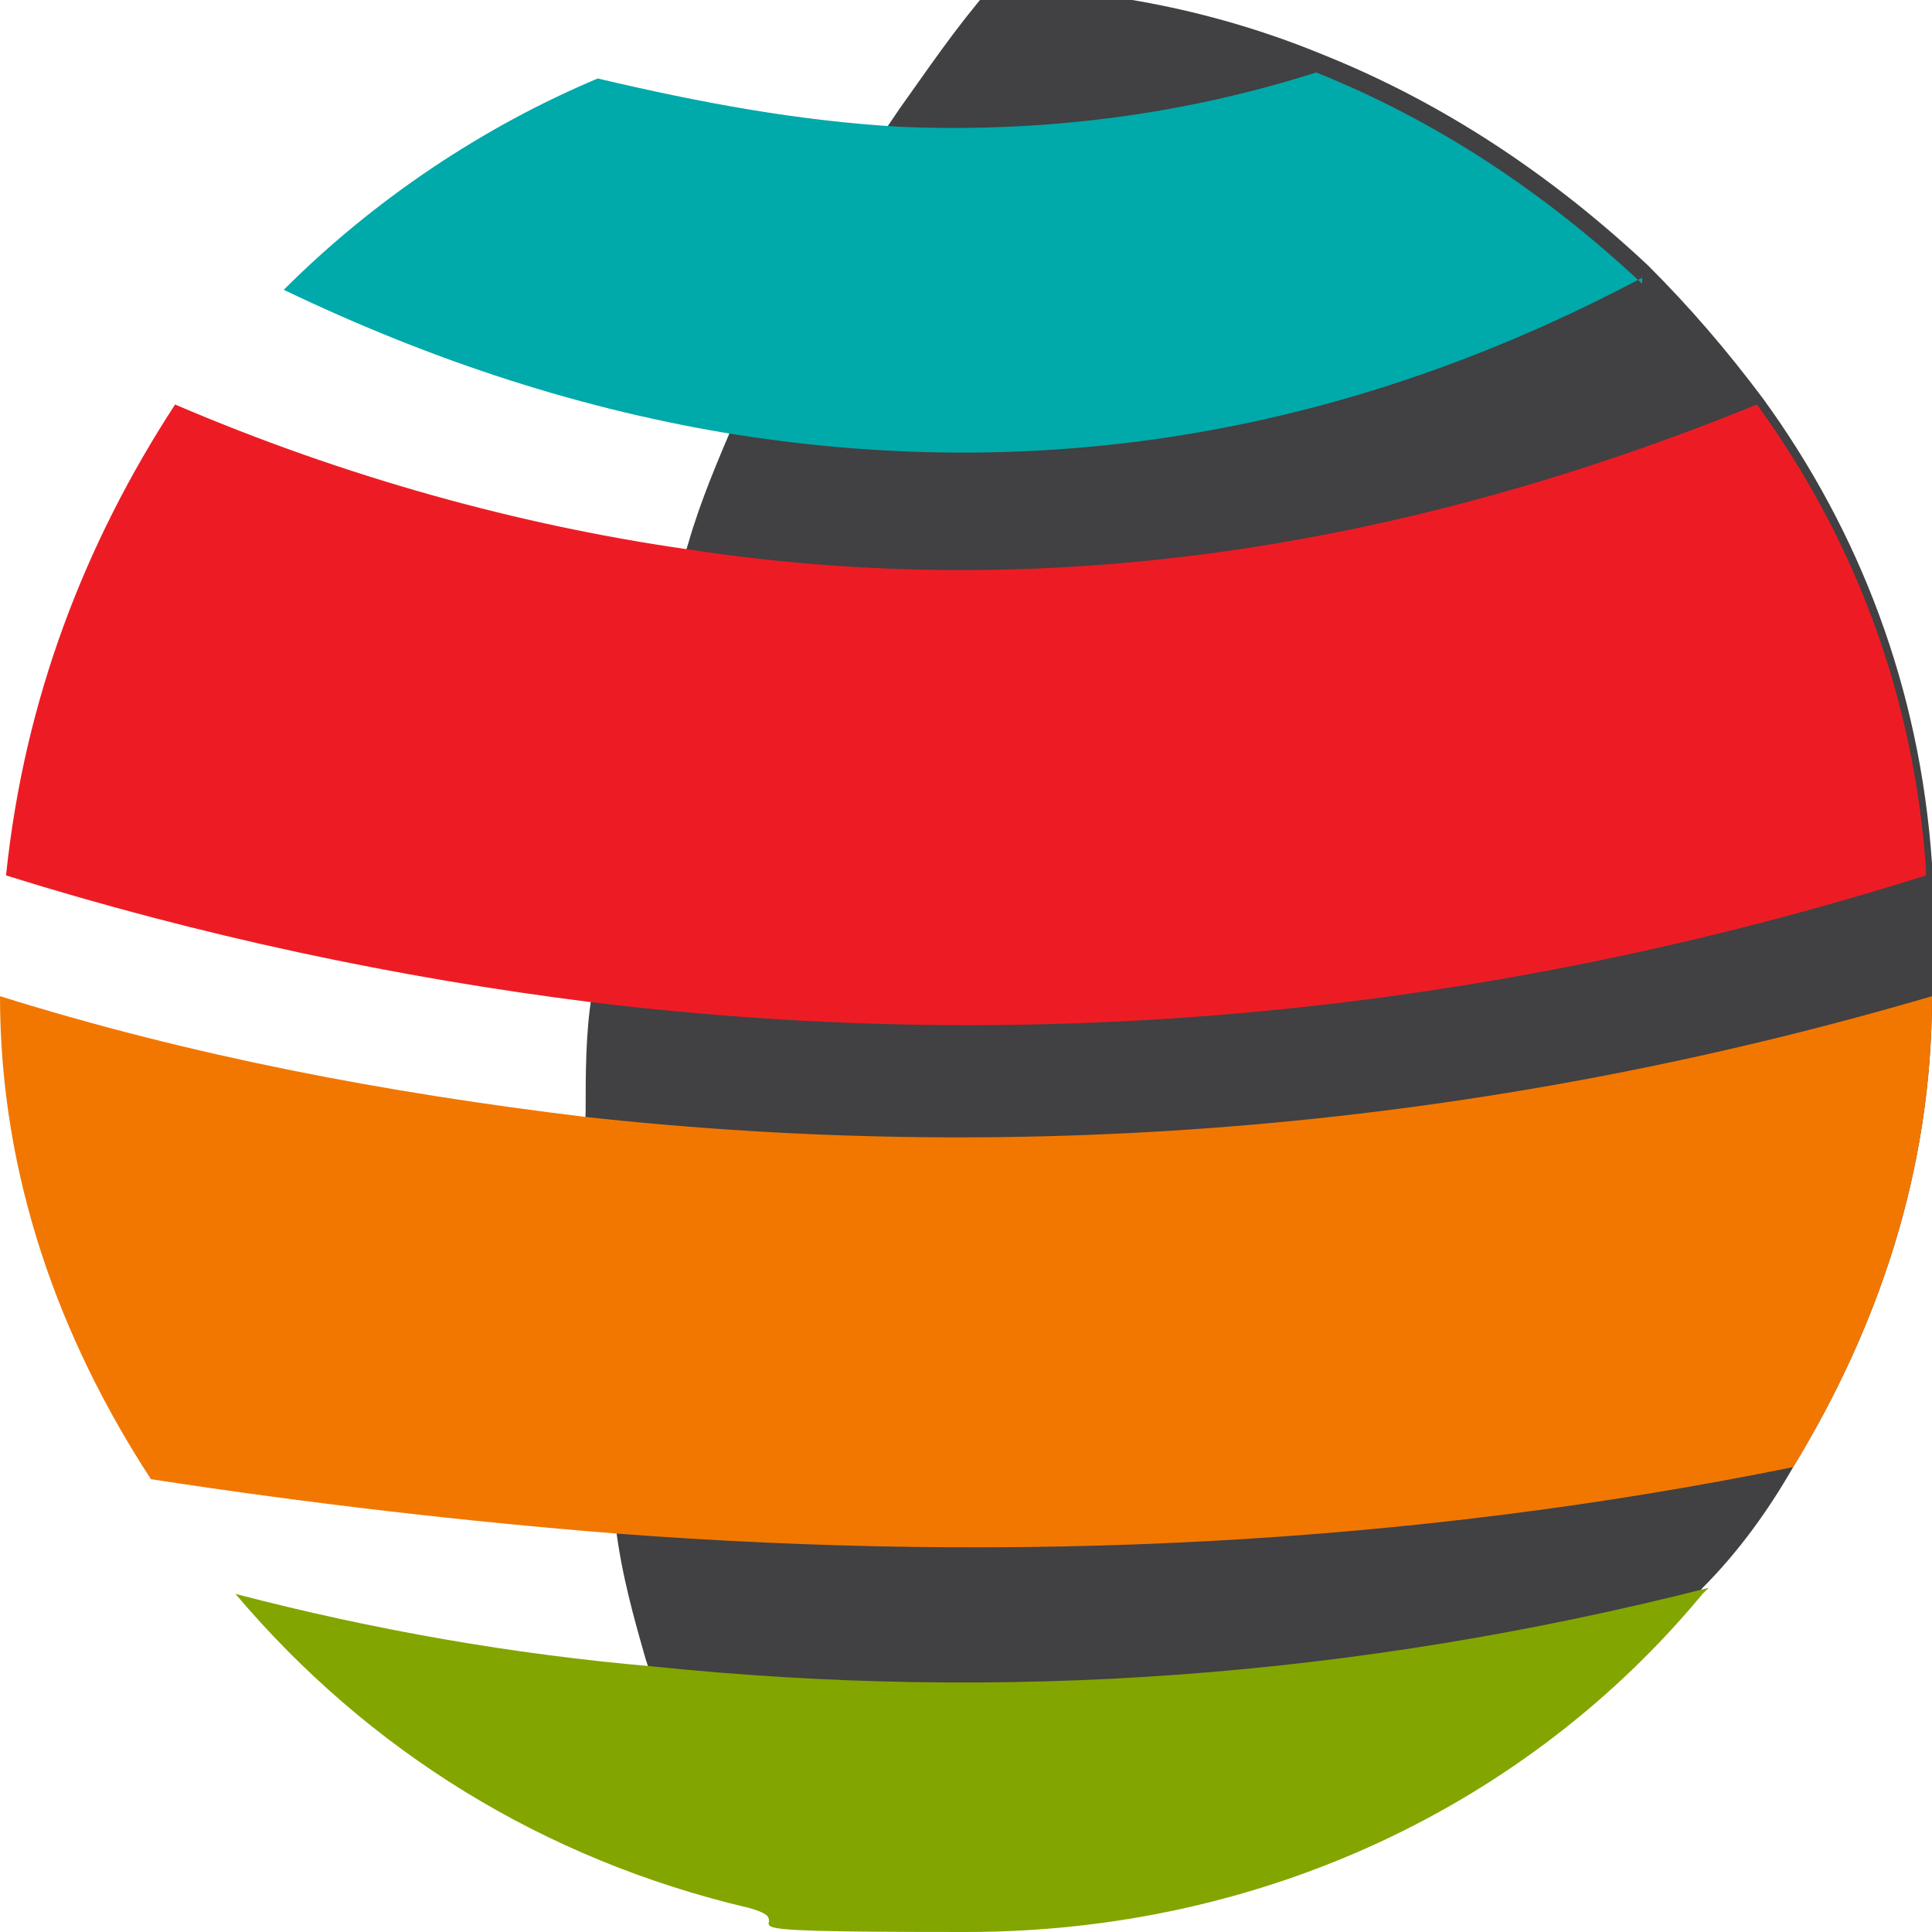
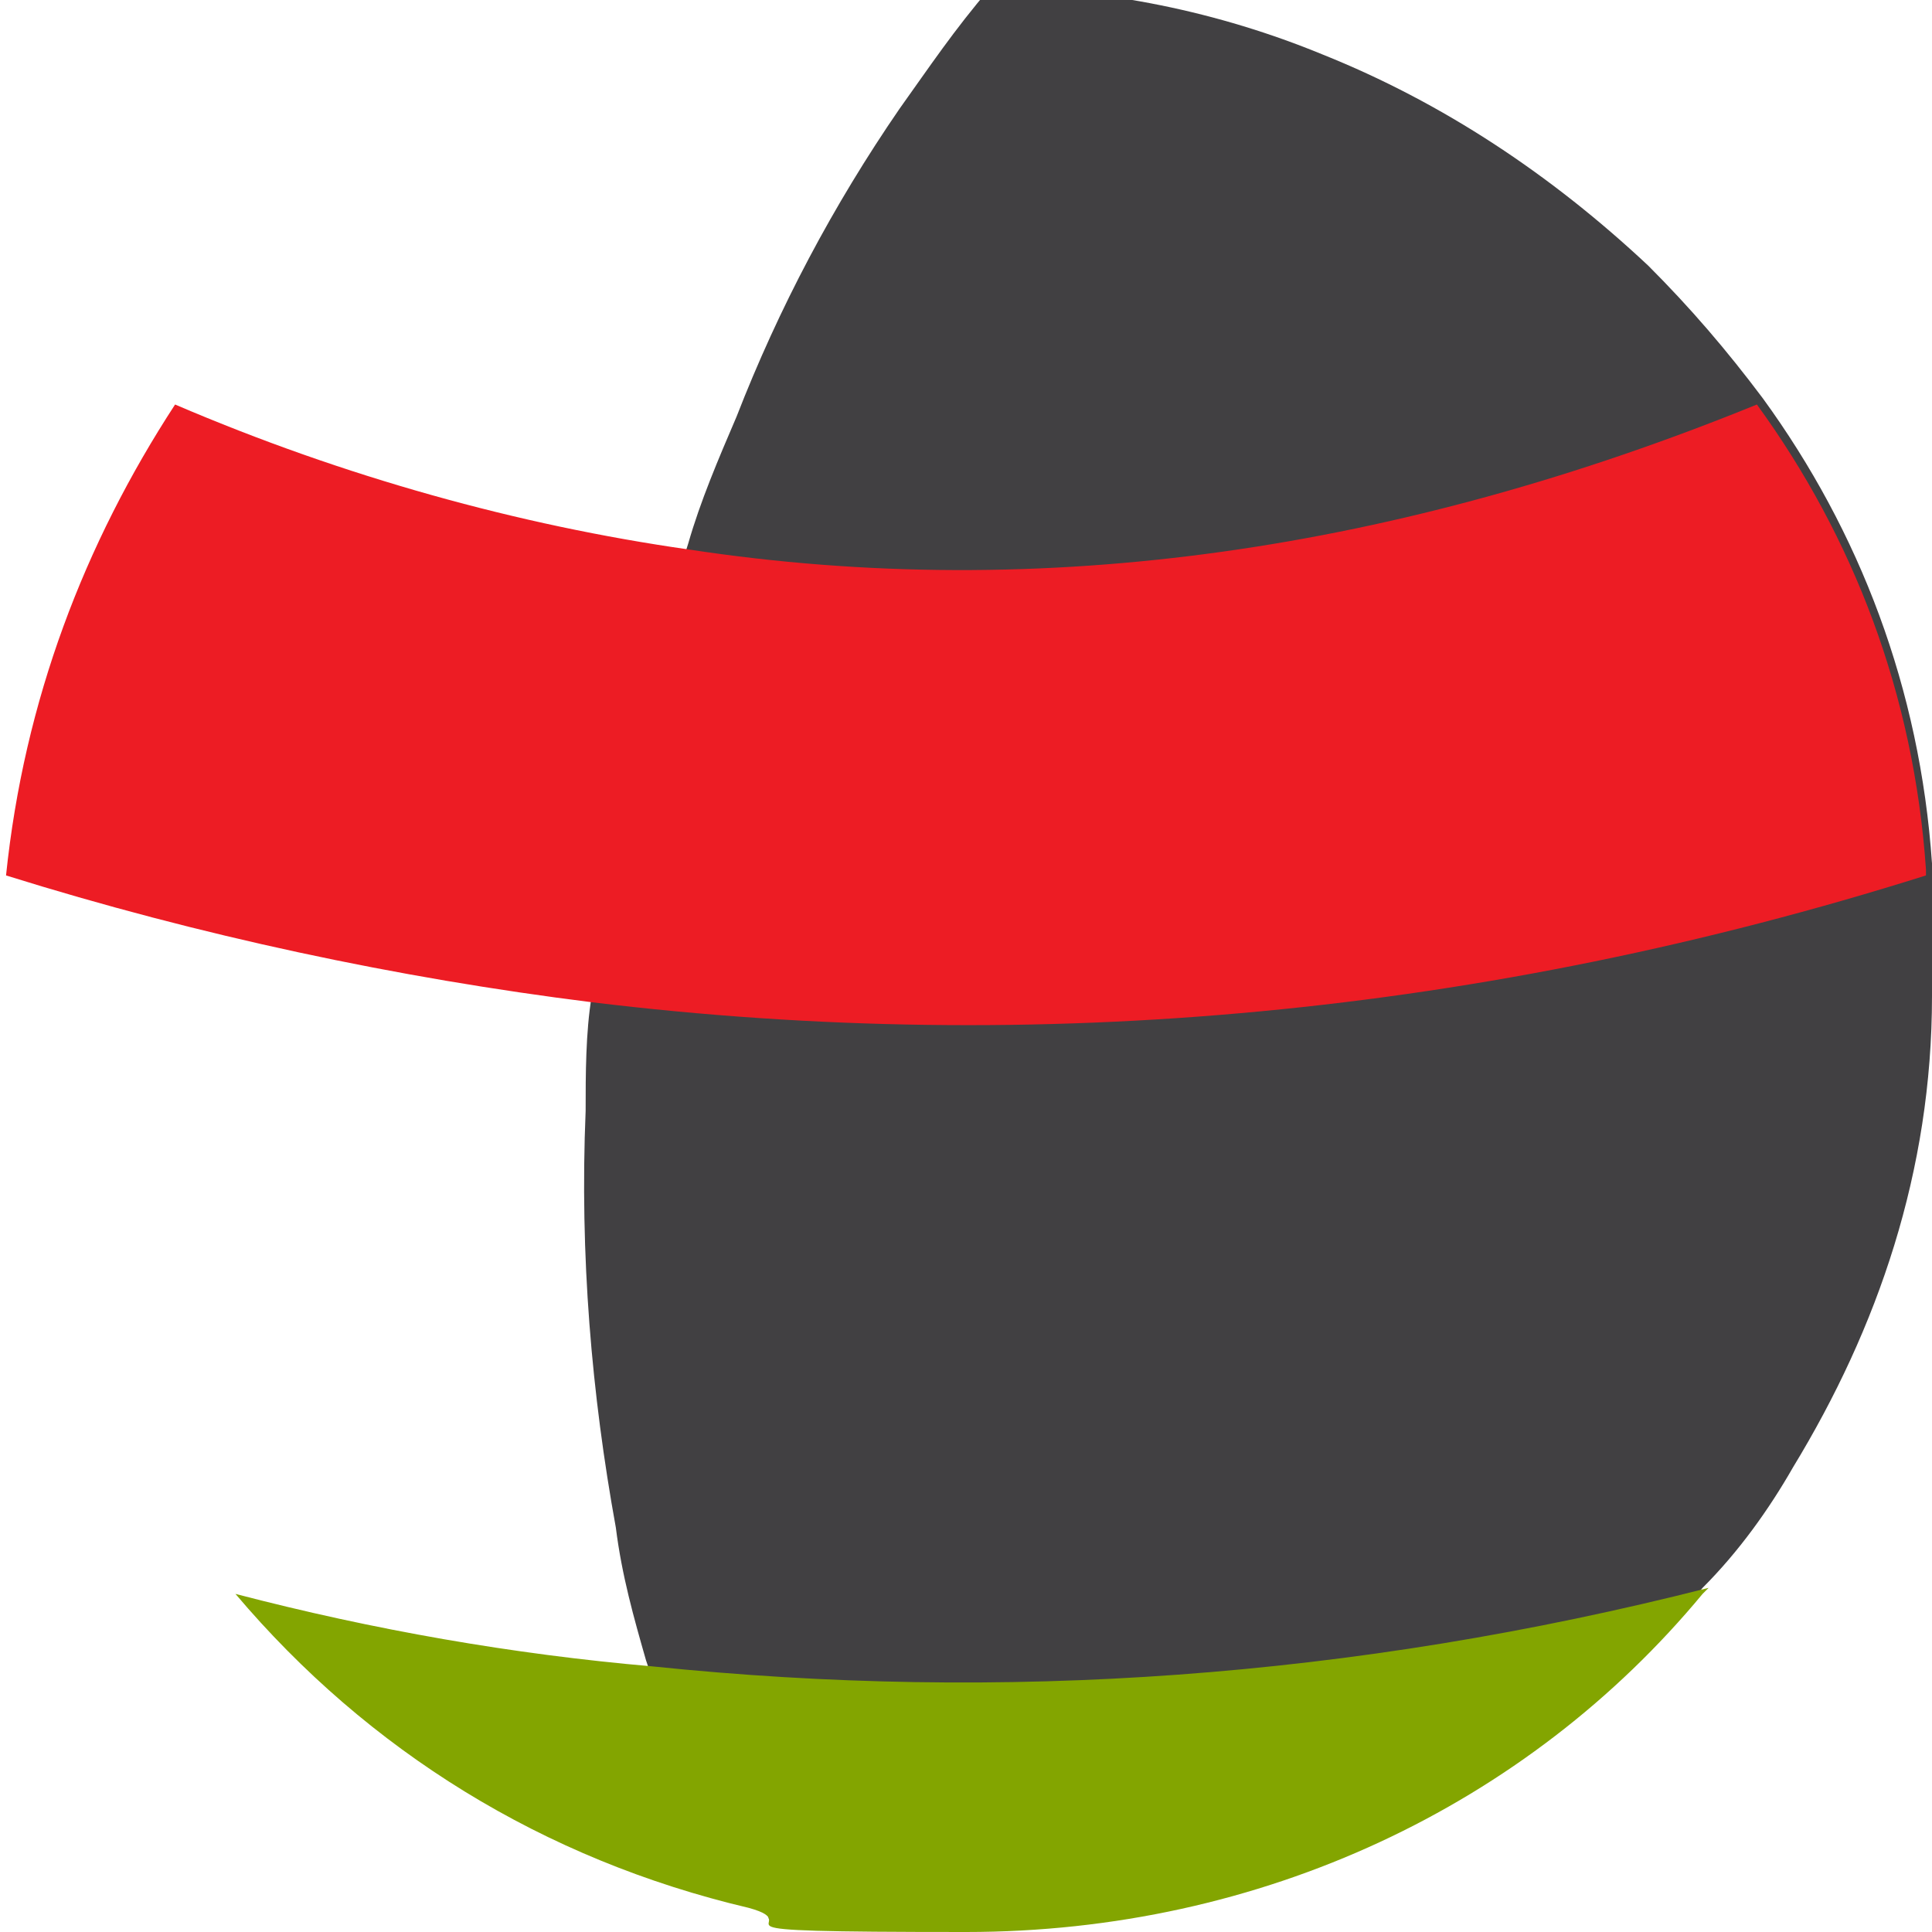
<svg xmlns="http://www.w3.org/2000/svg" id="Layer_1" version="1.1" viewBox="0 0 32 32">
  <defs>
    <style>
      .st0 {
        fill: #f27700;
      }

      .st1 {
        fill: #00a9aa;
      }

      .st2 {
        fill: #83a500;
      }

      .st3 {
        fill: #414042;
      }

      .st4 {
        fill: #ed1c24;
      }
    </style>
  </defs>
  <path class="st3" d="M32,16c0,.2,0,.4,0,.5,0,2.9-.9,5.5-2.3,7.8-.4.7-.9,1.4-1.5,2-2.9,3.5-7.3,5.6-12.2,5.6s-2.5-.1-3.6-.4c-.7-1.2-1.2-2.5-1.7-4-.2-.7-.4-1.4-.5-2.2-.4-2.2-.6-4.5-.5-6.9,0-.6,0-1.3.1-1.9.2-2.5.8-5,1.6-7.5.2-.7.5-1.4.8-2.1.7-1.8,1.6-3.5,2.7-5.1.5-.7.9-1.3,1.5-2,1.9,0,3.8.4,5.5,1.1h0c2,.8,3.8,2,5.4,3.5.7.7,1.3,1.4,1.9,2.2,1.6,2.2,2.6,4.8,2.8,7.7,0,.5,0,1,0,1.5Z" />
-   <path class="st1" d="M27.2,4.6c-4.9,2.6-9.9,3.4-15,2.6-2.5-.4-5-1.2-7.5-2.4,1.5-1.5,3.3-2.7,5.2-3.5,1.7.4,3.3.7,5,.8,2.4.1,4.7-.2,6.9-.9h0c2,.8,3.8,2,5.4,3.5Z" />
  <path class="st4" d="M31.9,14.5c-7.3,2.3-14.7,3-22.1,2.1-3.2-.4-6.5-1.1-9.7-2.1.3-2.9,1.3-5.5,2.8-7.8,2.8,1.2,5.7,2,8.5,2.4,5.9.9,11.8,0,17.7-2.4,1.6,2.2,2.6,4.8,2.8,7.7Z" />
-   <path class="st0" d="M32,16.5c0,2.9-.9,5.5-2.3,7.8-6.4,1.3-12.9,1.6-19.5,1.1-2.5-.2-5.1-.5-7.7-.9C1,22.2,0,19.5,0,16.5c3.2,1,6.4,1.6,9.7,2,7.3.8,14.8.2,22.3-2Z" />
  <path class="st2" d="M28.2,26.4c-2.9,3.5-7.3,5.6-12.2,5.6s-2.5-.1-3.6-.4c-3.4-.8-6.3-2.6-8.5-5.2,2.3.6,4.6,1,6.9,1.2,5.8.6,11.6.2,17.5-1.3Z" />
</svg>